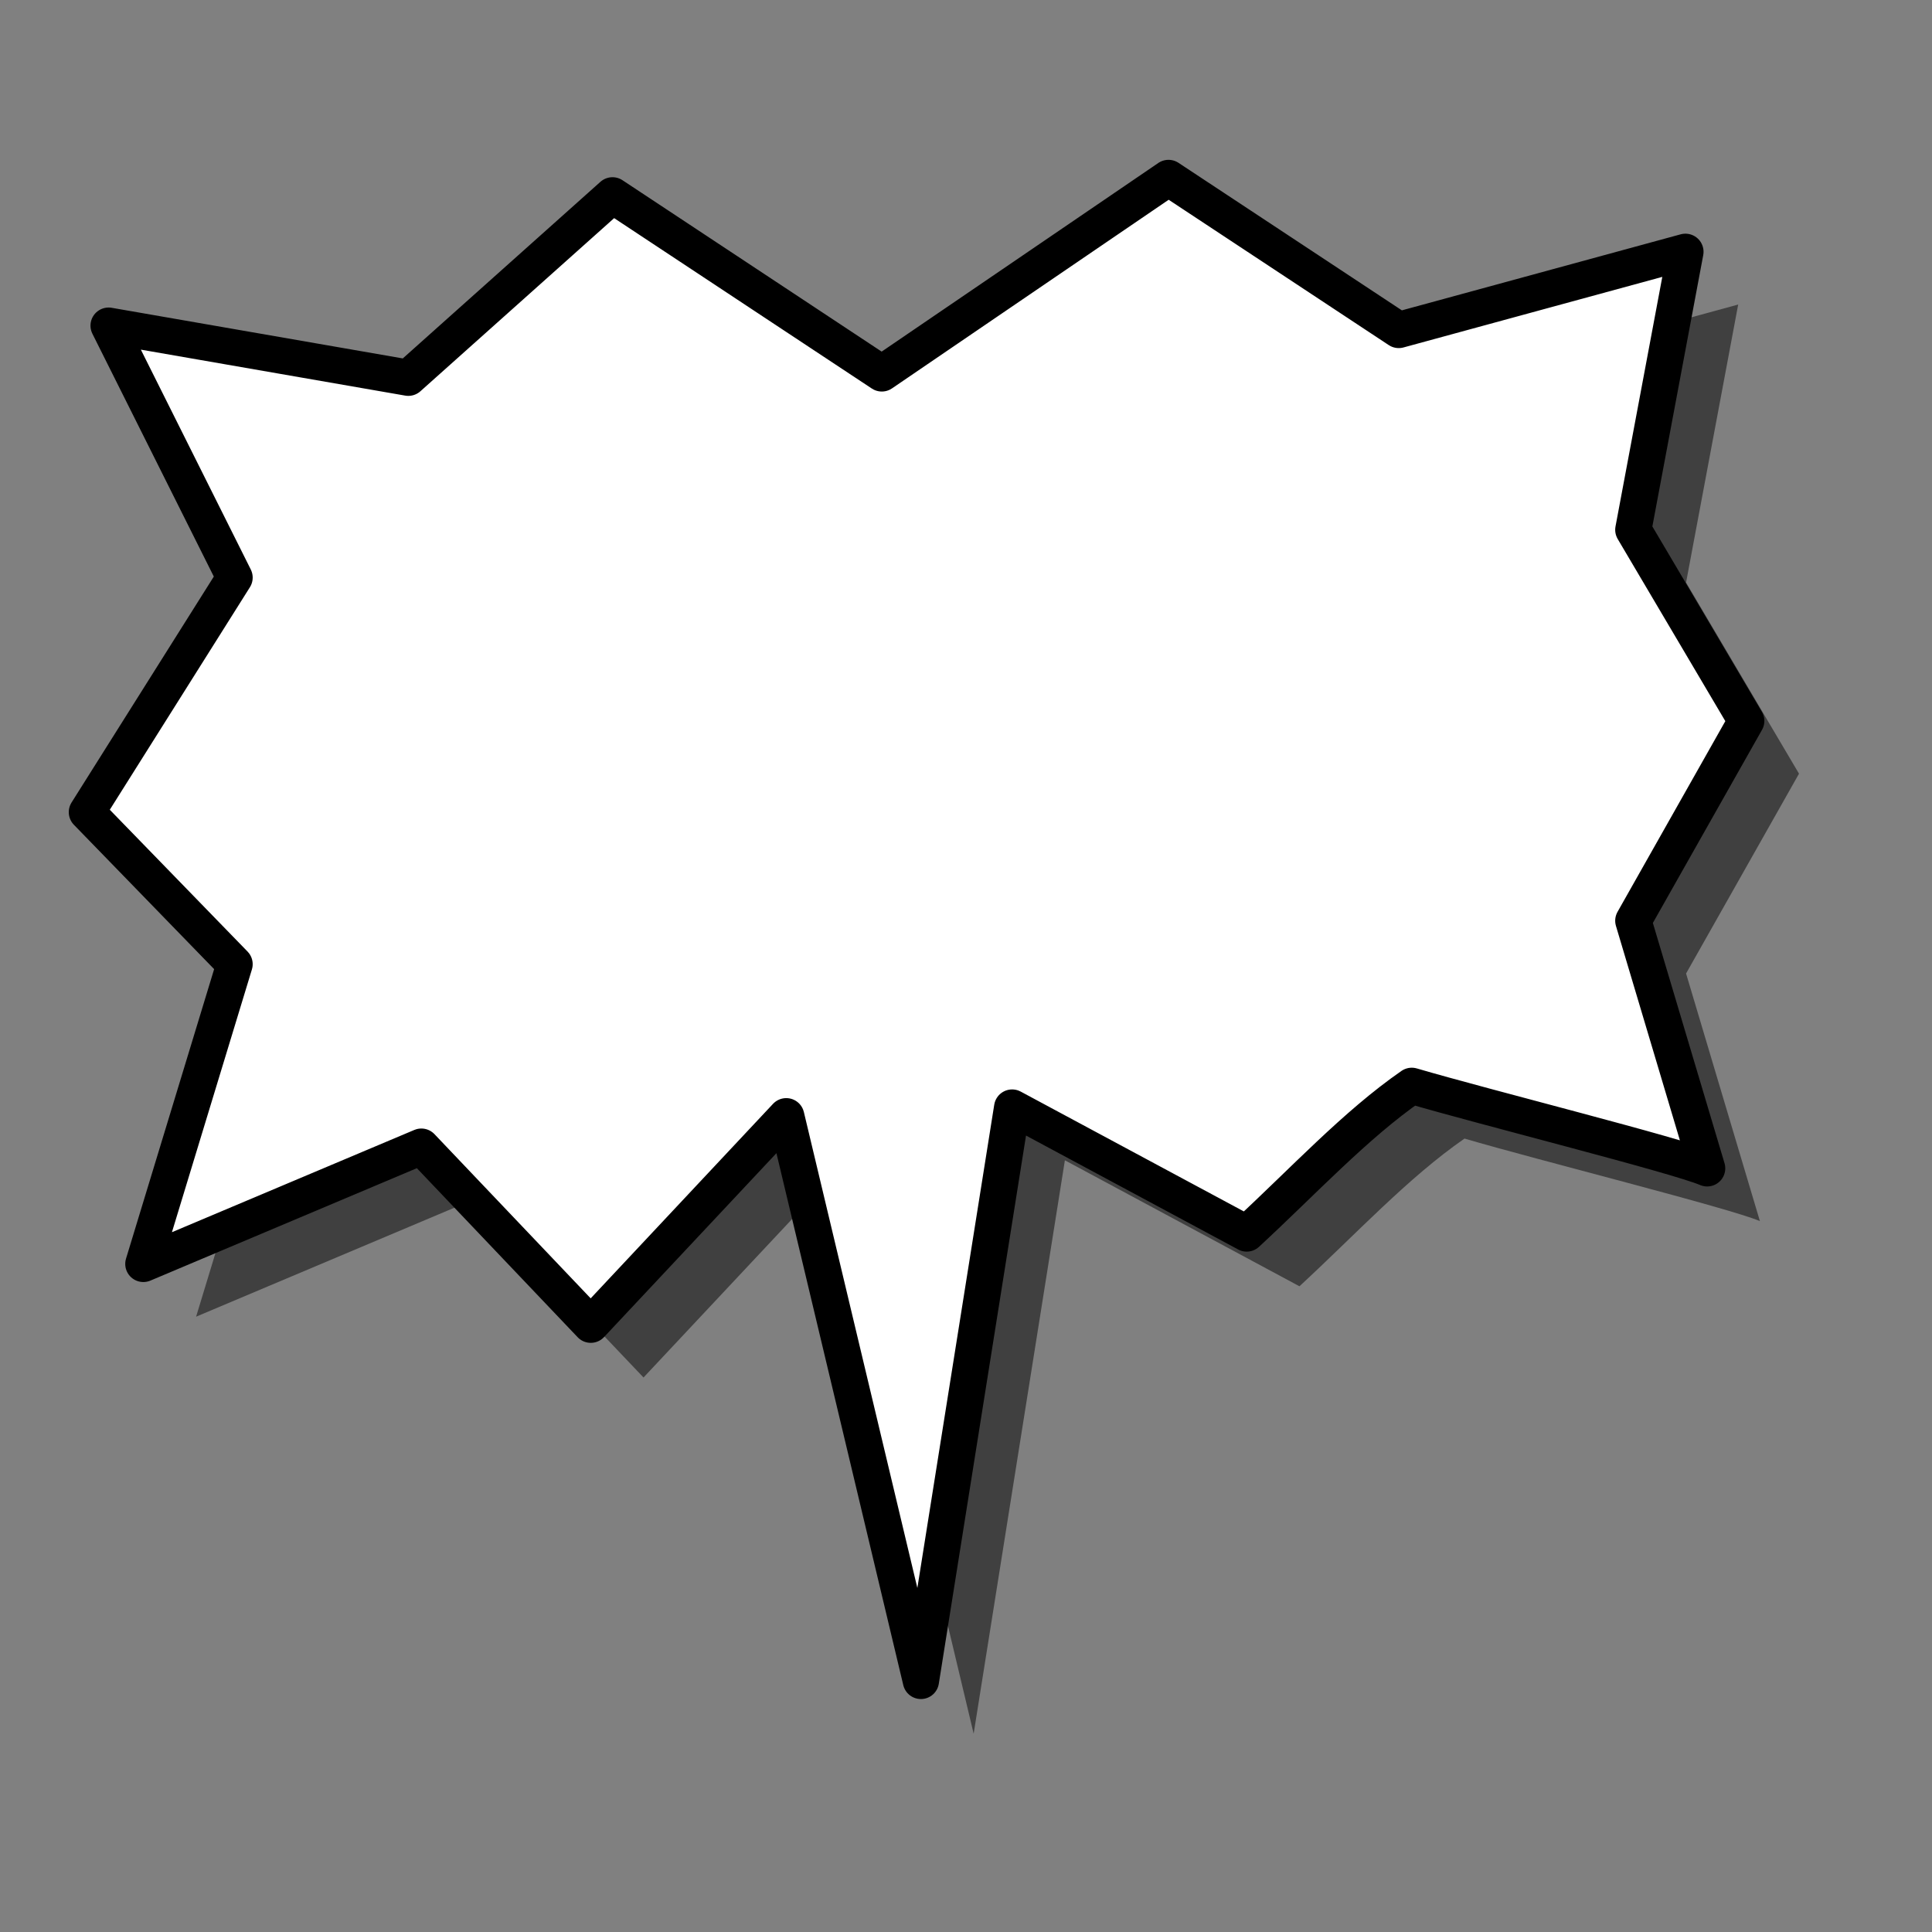
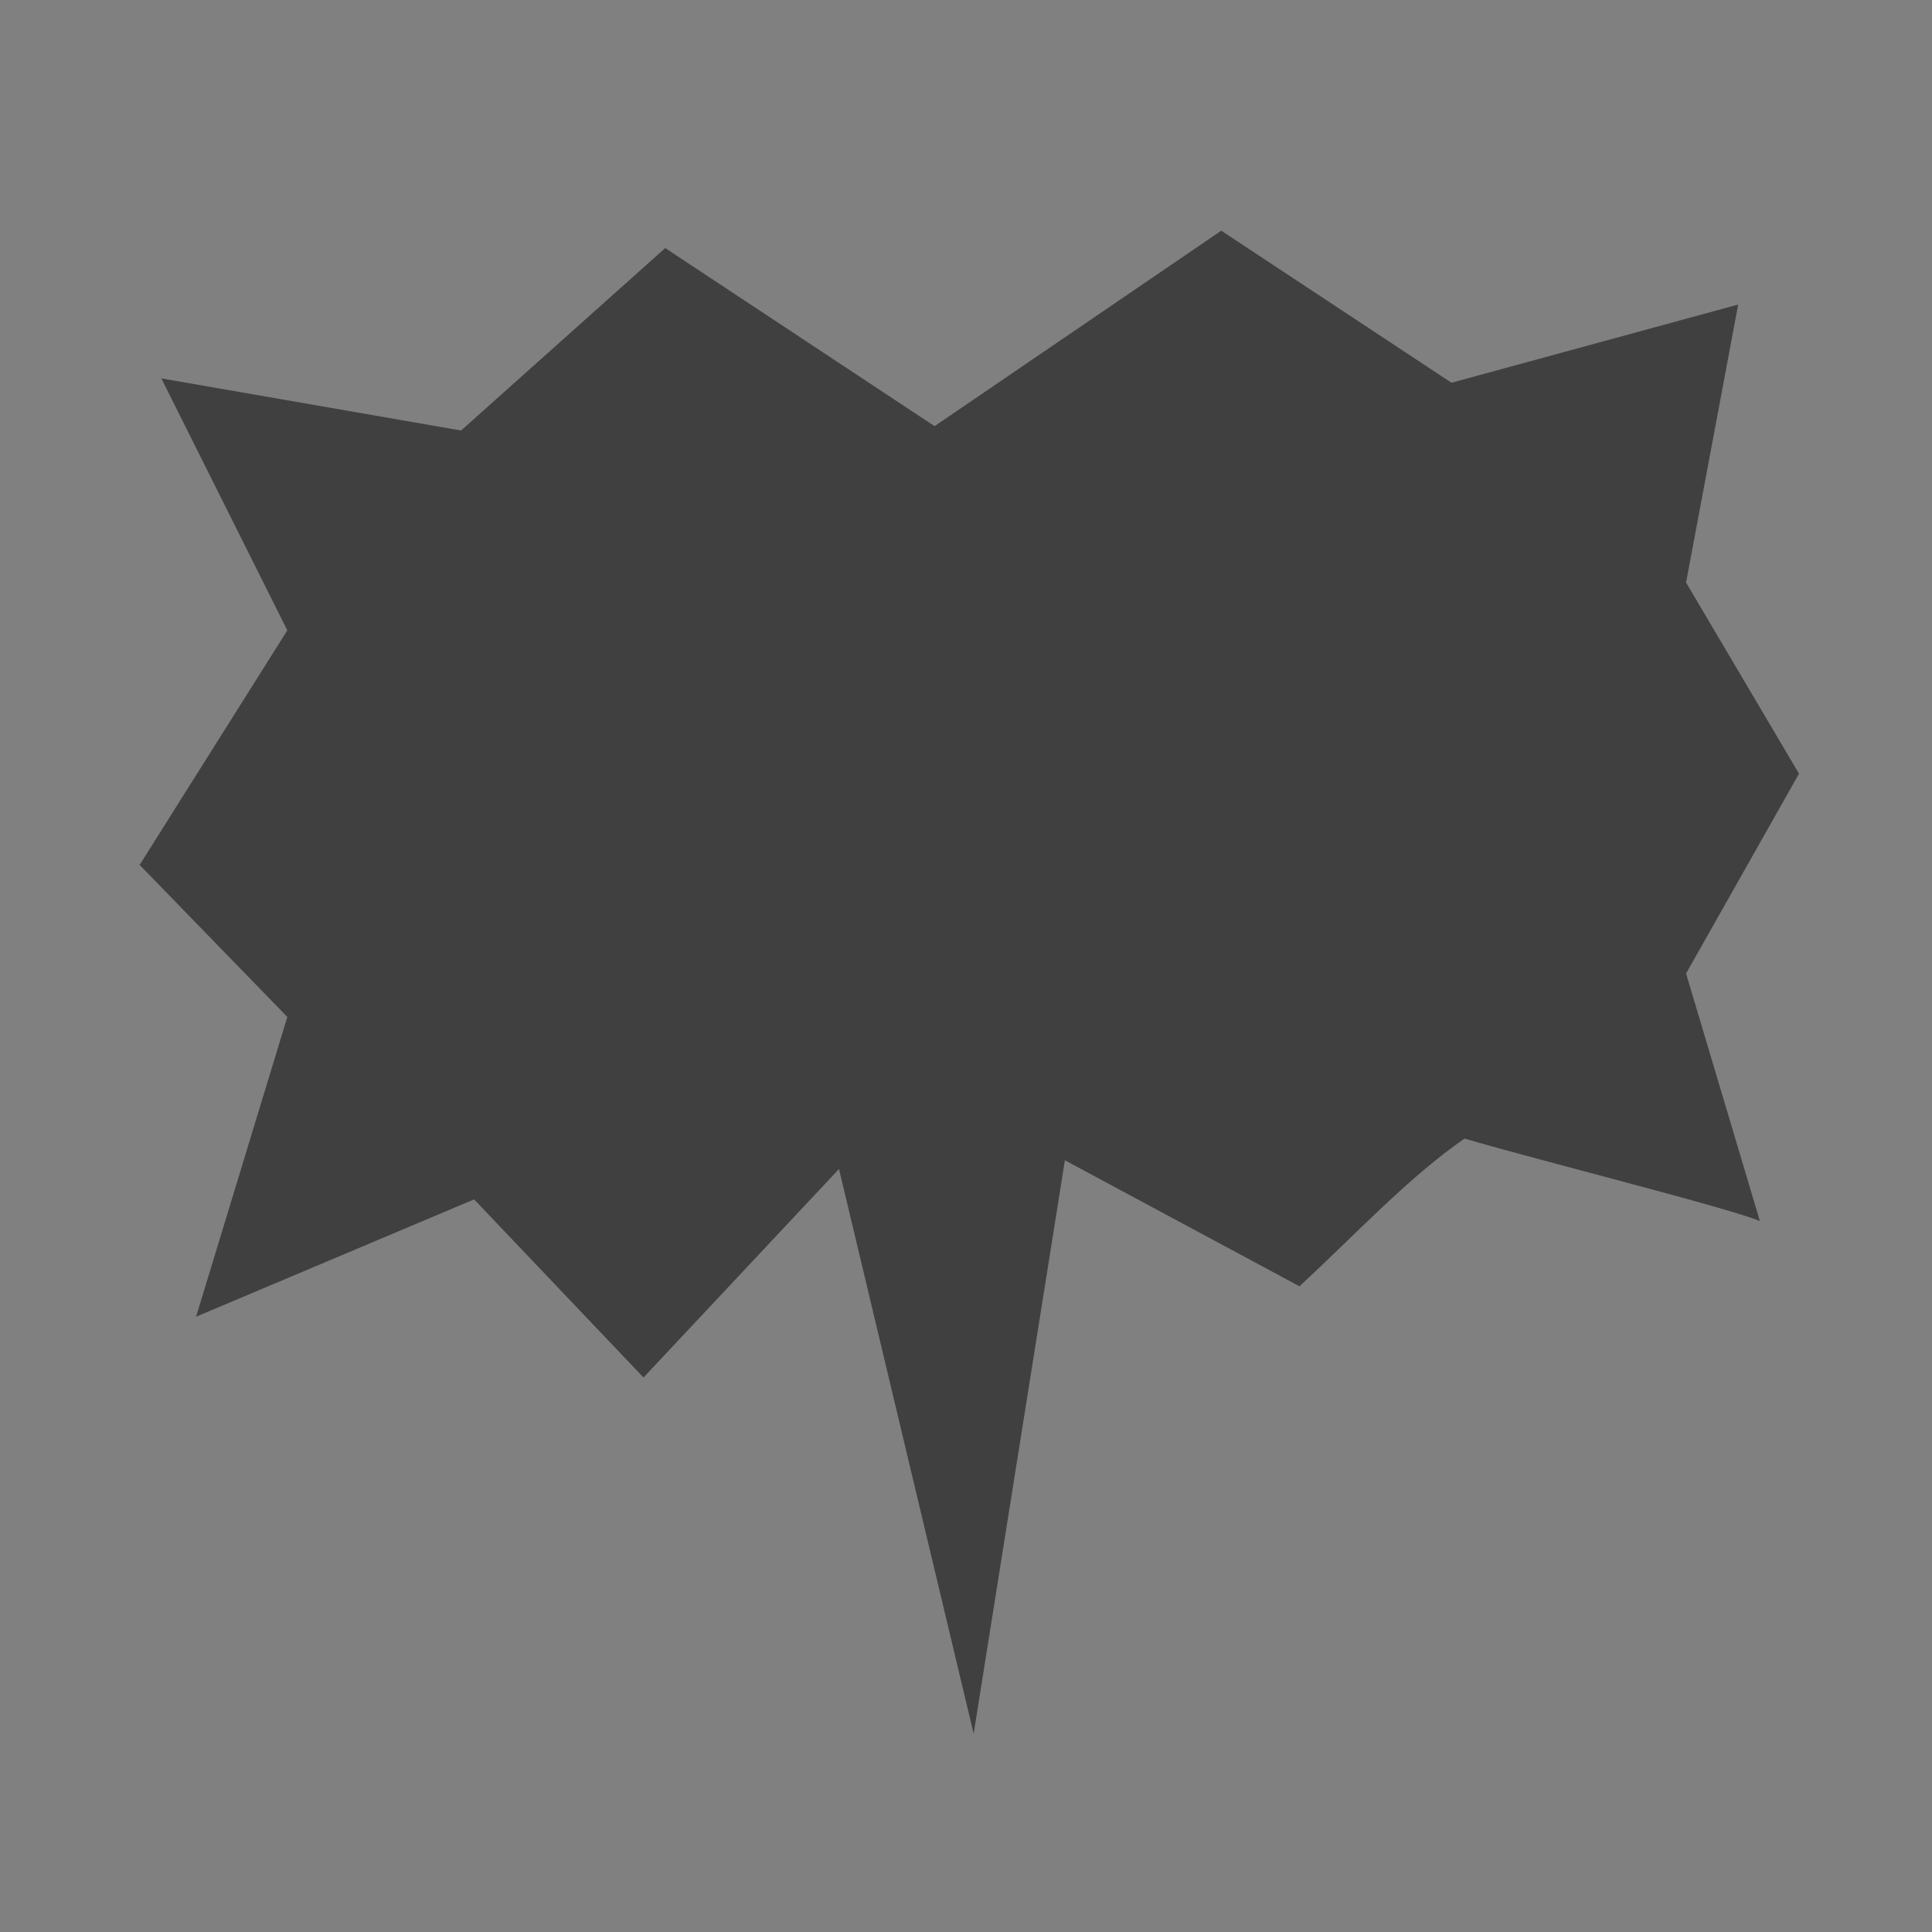
<svg xmlns="http://www.w3.org/2000/svg" xmlns:ns1="http://www.inkscape.org/namespaces/inkscape" xmlns:ns2="http://sodipodi.sourceforge.net/DTD/sodipodi-0.dtd" height="400pt" id="svg548" ns1:version="0.38.1" ns2:docbase="/var/www/html/svg_gallery/svg/callouts" ns2:docname="segmented_c.svg" ns2:version="0.32" width="400pt">
  <rect width="100%" height="100%" fill="#808080" stroke="none" />
  <defs id="defs550" />
  <ns2:namedview id="base" ns1:cx="260.09143" ns1:cy="200.00000" ns1:window-height="526" ns1:window-width="629" ns1:window-x="0" ns1:window-y="24" ns1:zoom="0.77250000" />
  <g id="g830">
    <path d="M 231.608,322.7 L 268.781,478.589 L 293.964,320.302 L 358.717,355.077 C 374.306,340.688 388.696,325.099 404.284,314.306 C 424.67,320.302 477.432,333.492 485.826,337.089 L 465.441,268.739 L 496.618,213.578 L 465.441,160.816 L 479.83,84.071 L 400.687,105.655 L 337.133,63.686 L 257.989,117.647 L 183.642,68.482 L 127.282,118.846 L 44.542,104.456 L 79.317,174.006 L 38.546,238.76 L 79.317,280.73 L 54.135,363.471 L 130.879,331.094 L 177.647,380.259 L 231.608,322.7 z " id="path801" ns2:nodetypes="ccccccccccccccccccccccc" style="fill-opacity:0.5;fill-rule:evenodd;stroke-width:2.5;" />
-     <path d="M 217.045 308.137 L 254.218 464.026 L 279.401 305.739 L 344.154 340.514 C 359.743 326.125 374.133 310.536 389.721 299.743 C 410.107 305.739 462.869 318.929 471.263 322.526 L 450.878 254.176 L 482.055 199.015 L 450.878 146.253 L 465.267 69.508 L 386.124 91.092 L 322.57 49.122 L 243.426 103.084 L 169.079 53.919 L 112.719 104.283 L 29.979 89.893 L 64.754 159.443 L 23.983 224.197 L 64.754 266.167 L 39.572 348.908 L 116.316 316.531 L 163.084 365.696 L 217.045 308.137 z " id="path592" ns2:nodetypes="ccccccccccccccccccccccc" style="fill:#ffffff;fill-rule:evenodd;stroke:#000000;stroke-width:10;stroke-linejoin:round;stroke-dasharray:none;" />
  </g>
</svg>